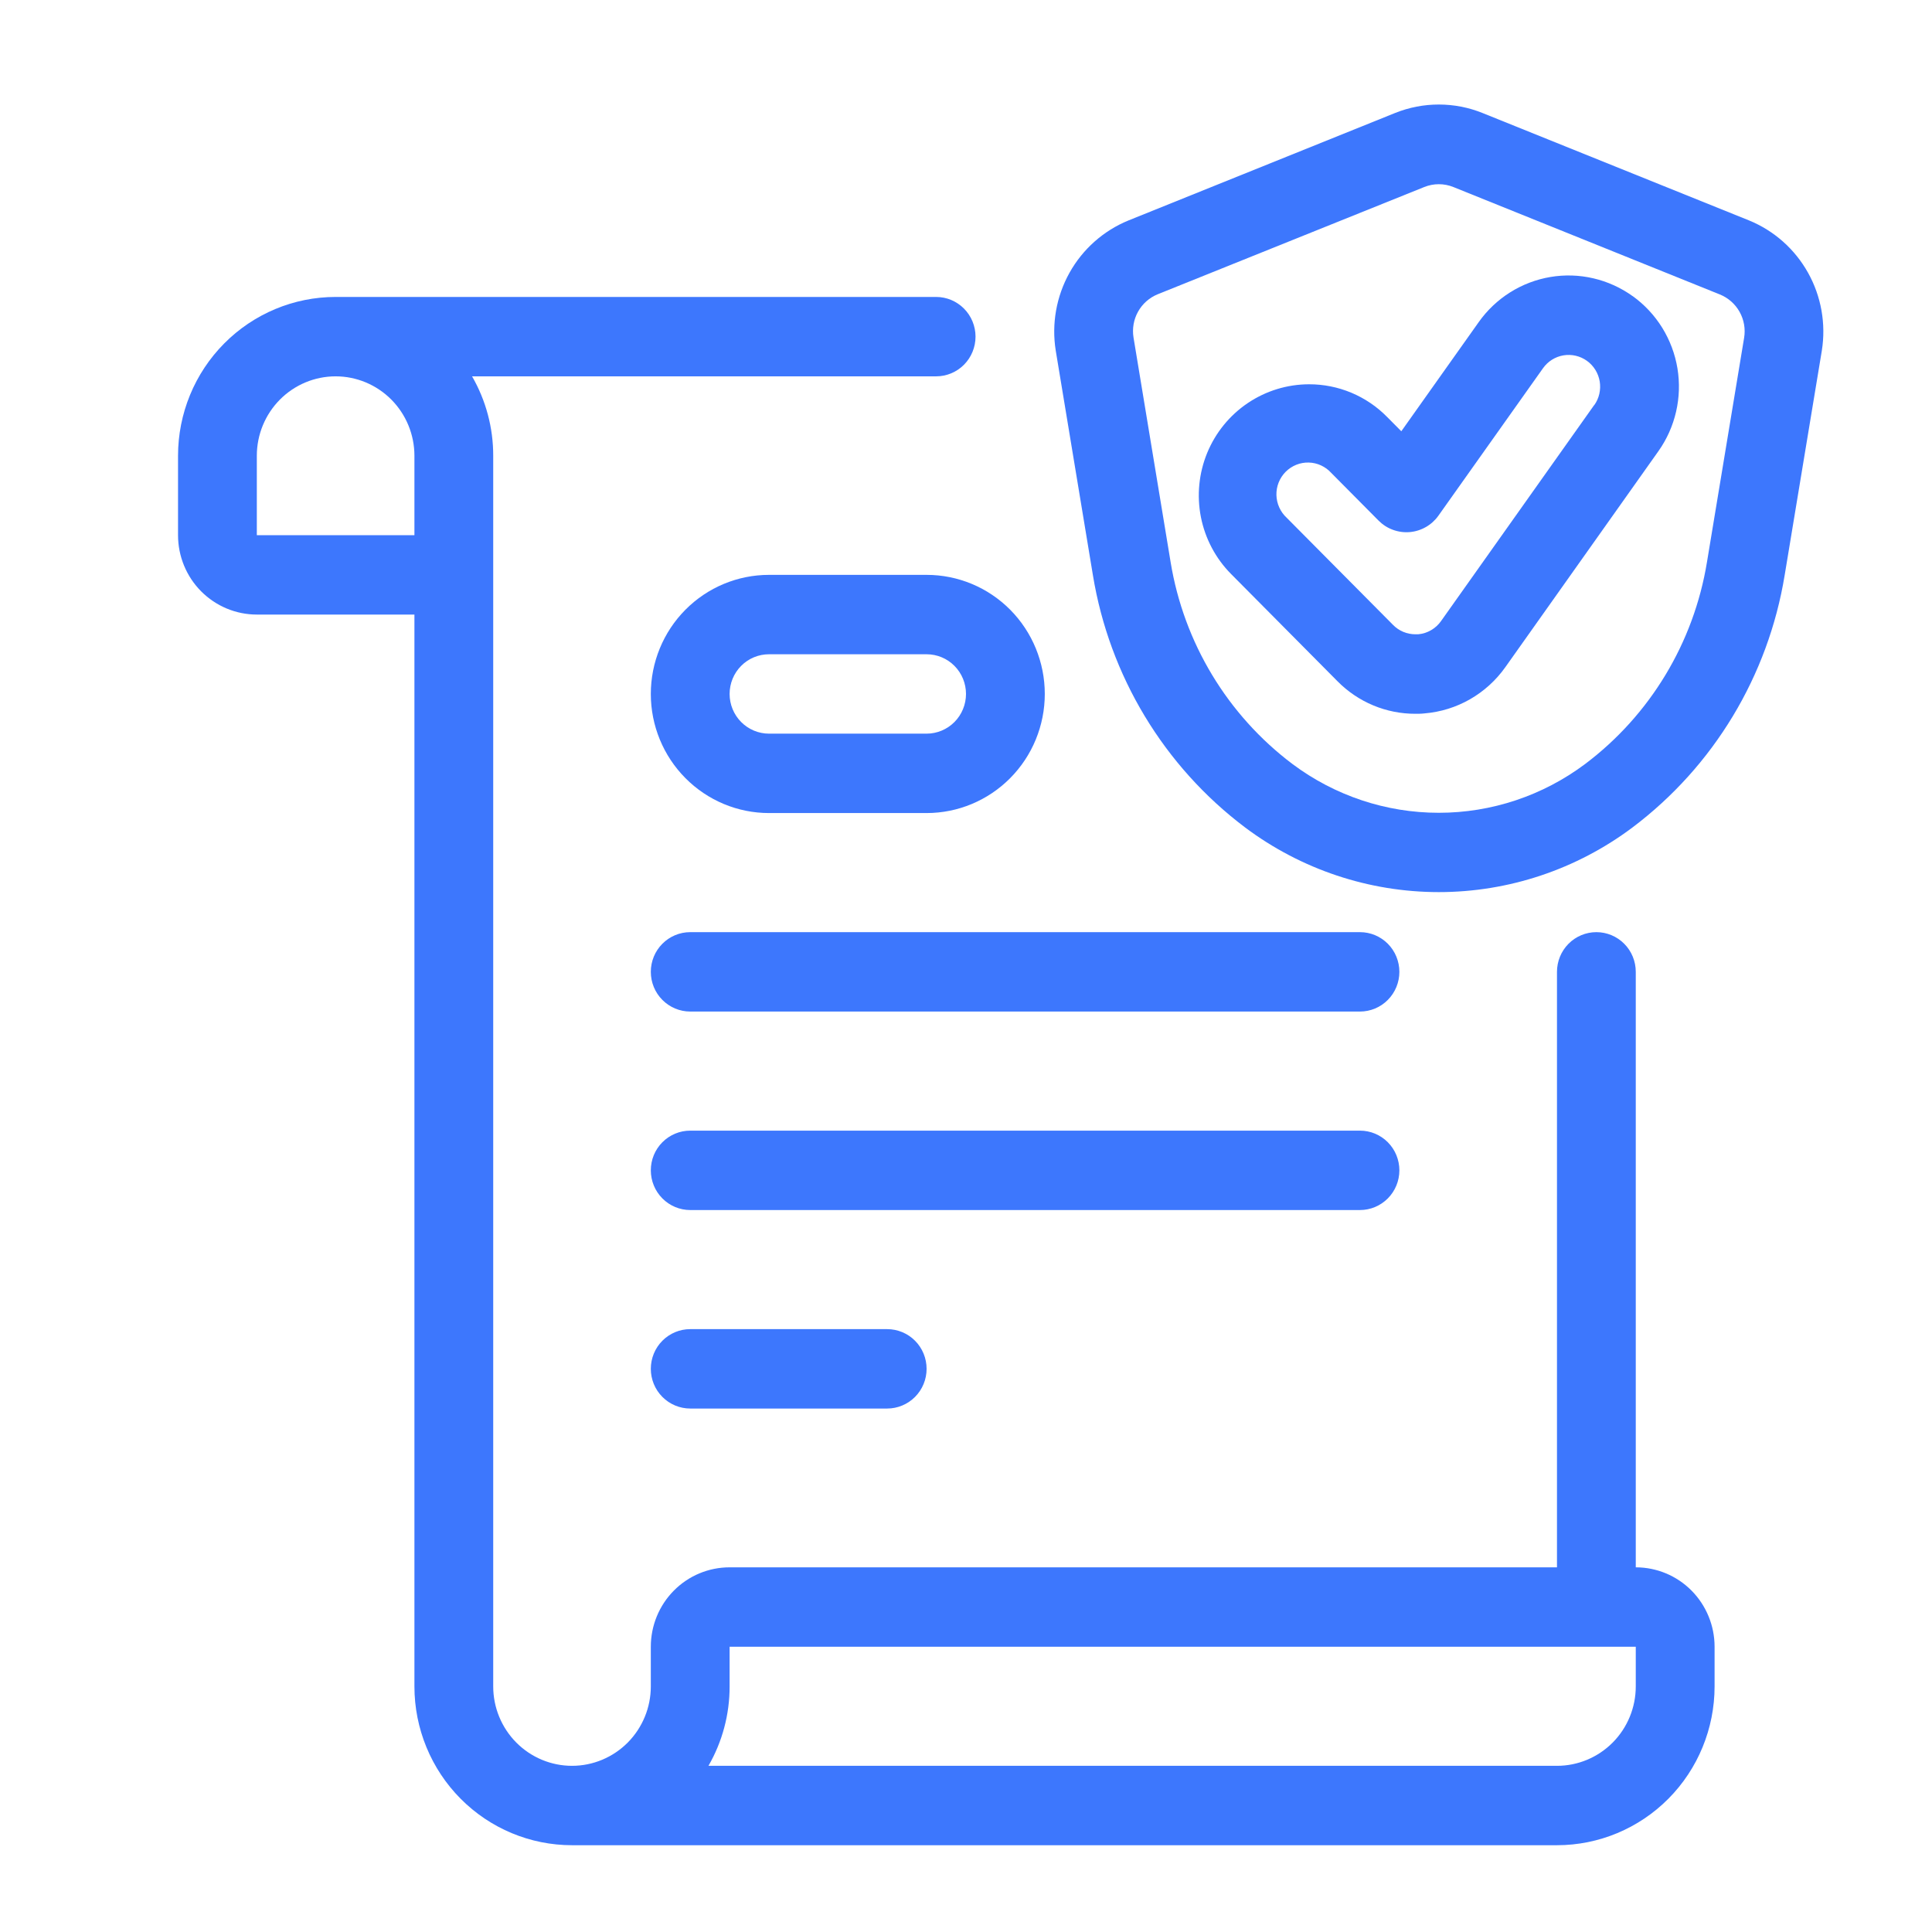
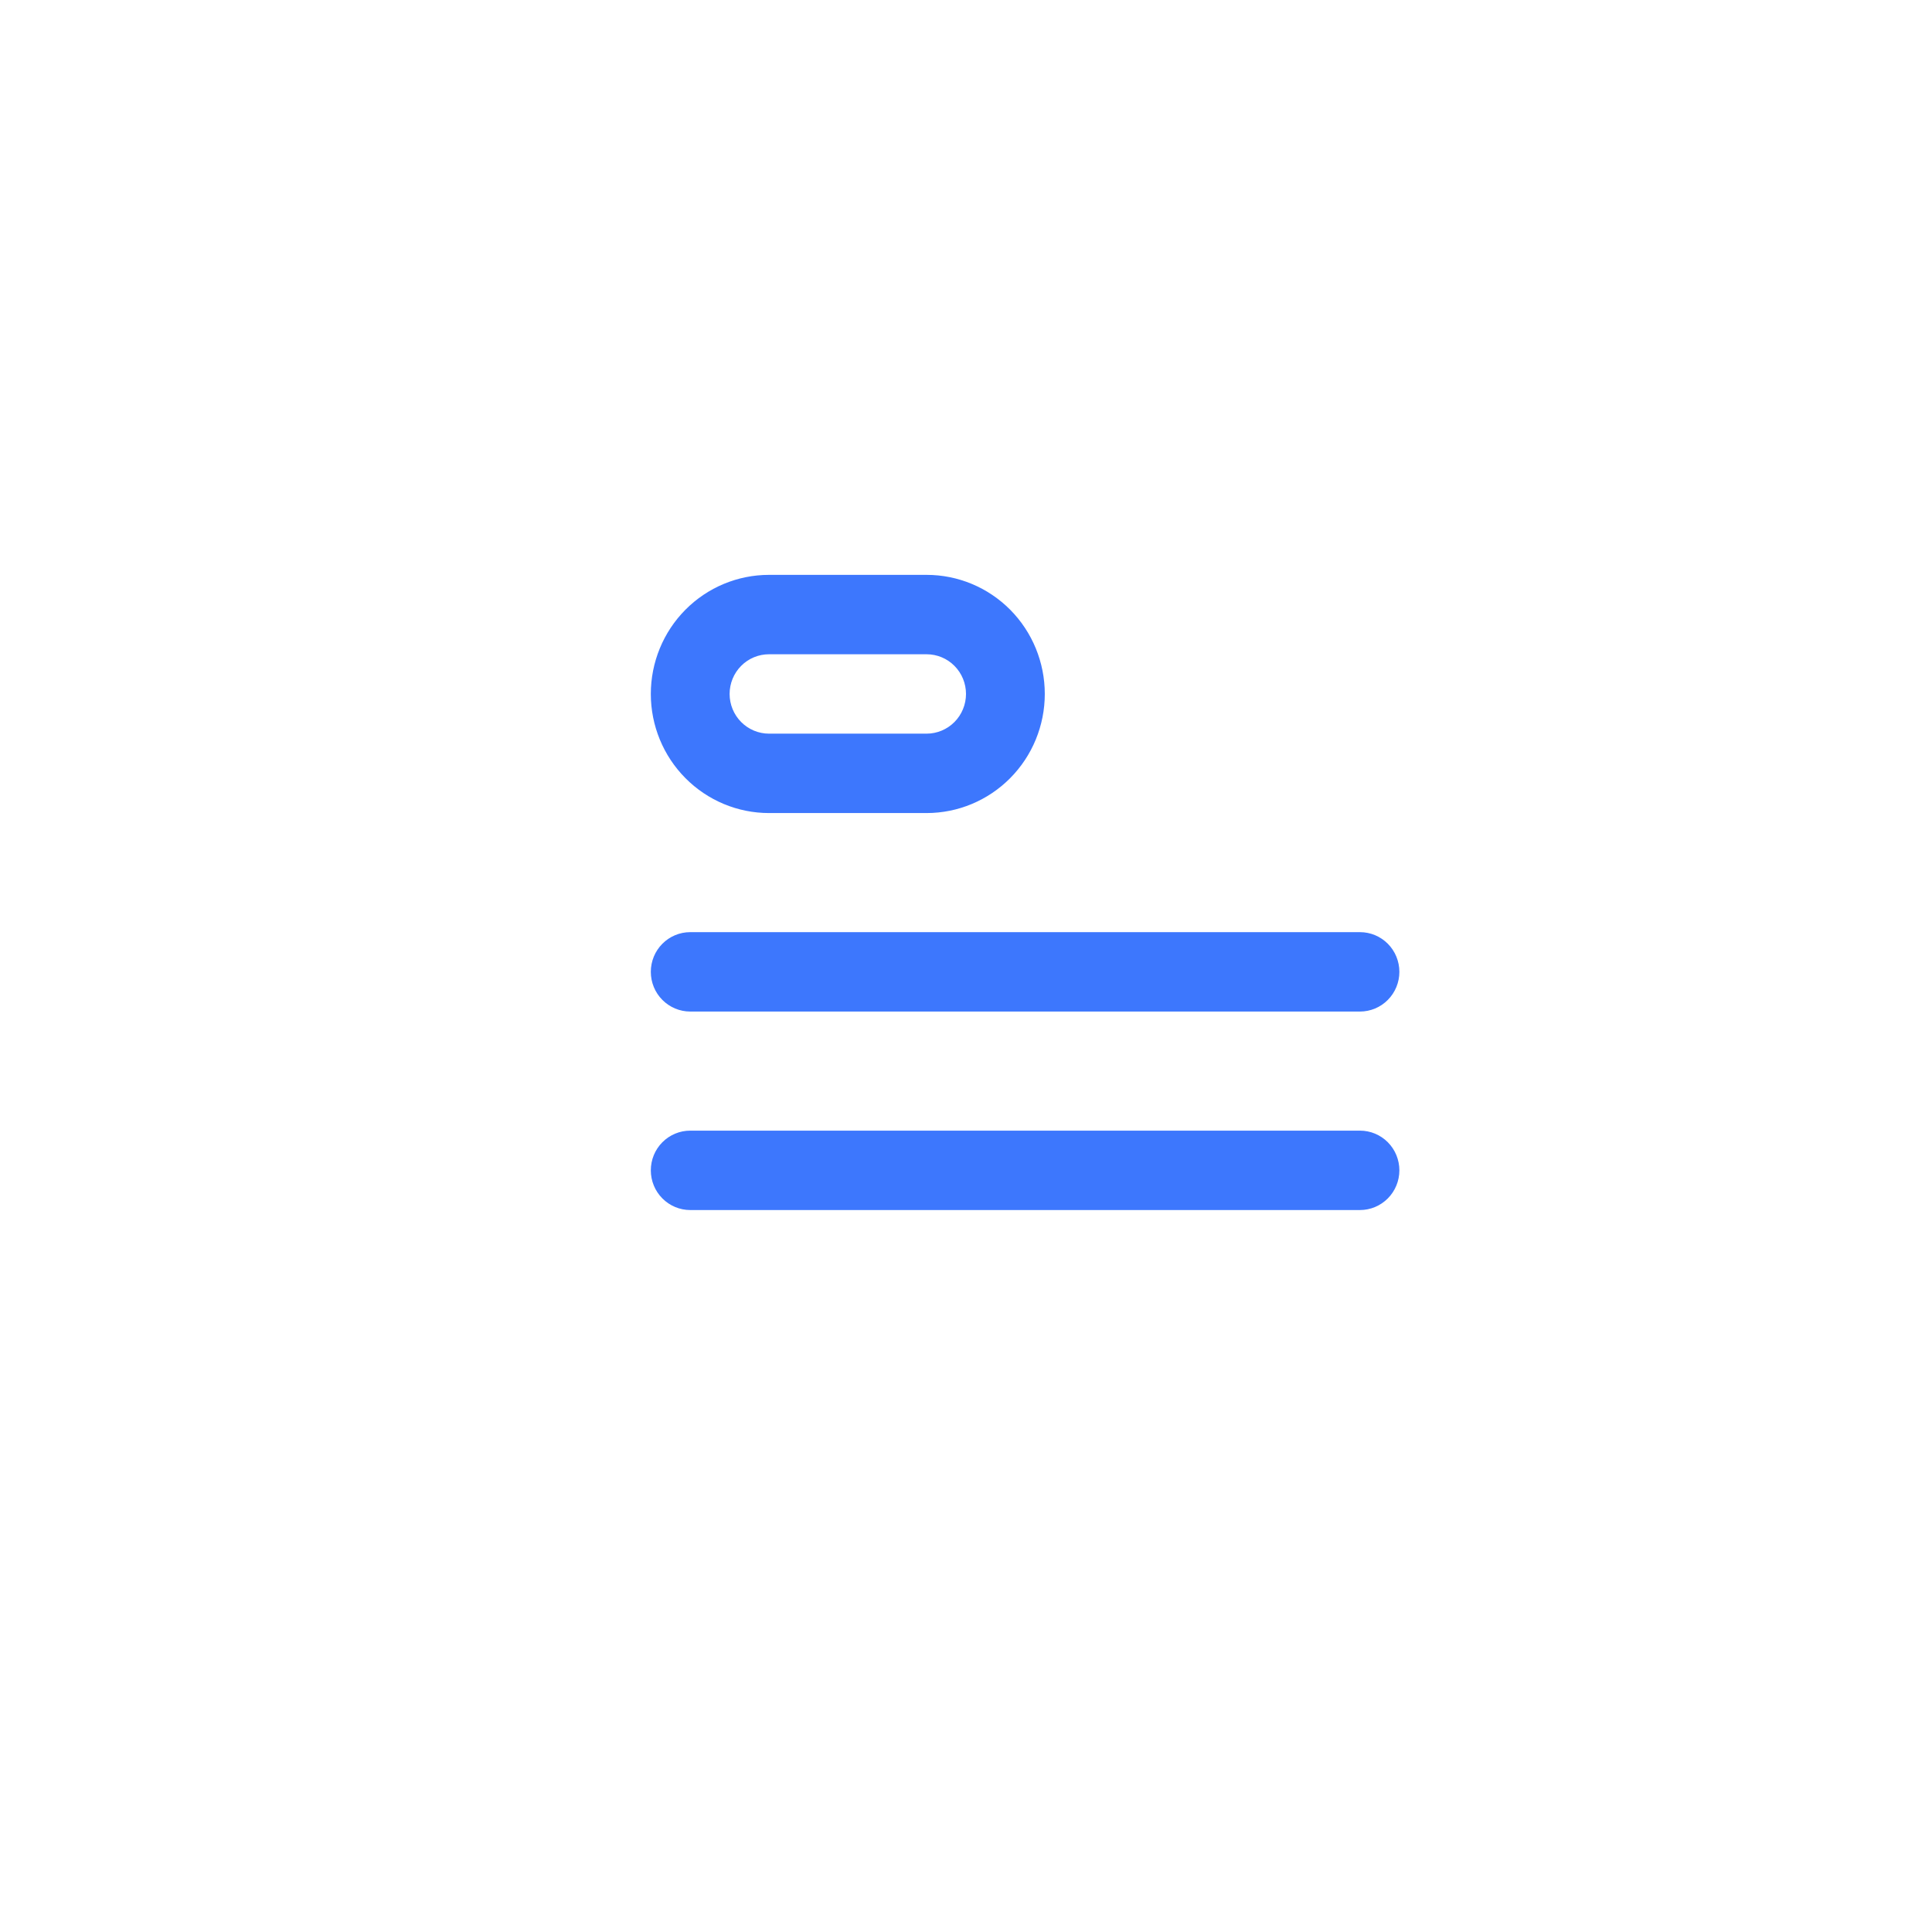
<svg xmlns="http://www.w3.org/2000/svg" width="73" height="73" viewBox="0 0 73 73" fill="none">
-   <path d="M61.807 59.221V36.721C61.807 36.323 61.651 35.941 61.371 35.66C61.092 35.379 60.714 35.221 60.319 35.221C59.924 35.221 59.545 35.379 59.266 35.66C58.987 35.941 58.83 36.323 58.83 36.721V59.221H27.568C26.778 59.221 26.021 59.536 25.463 60.099C24.904 60.662 24.591 61.425 24.591 62.221V63.721C24.591 64.516 24.277 65.279 23.719 65.842C23.16 66.404 22.403 66.721 21.613 66.721C20.824 66.721 20.066 66.404 19.508 65.842C18.95 65.279 18.636 64.516 18.636 63.721V17.221C18.638 16.167 18.362 15.132 17.837 14.22H35.372C35.766 14.22 36.145 14.062 36.424 13.781C36.703 13.5 36.86 13.118 36.86 12.72C36.86 12.323 36.703 11.941 36.424 11.66C36.145 11.379 35.766 11.22 35.372 11.22H12.681C11.102 11.22 9.587 11.853 8.471 12.978C7.354 14.103 6.727 15.629 6.727 17.221V20.221C6.727 21.016 7.04 21.779 7.599 22.342C8.157 22.904 8.914 23.221 9.704 23.221H15.659V63.721C15.659 65.312 16.286 66.838 17.403 67.963C18.519 69.088 20.034 69.721 21.613 69.721H58.83C60.409 69.721 61.924 69.088 63.041 67.963C64.157 66.838 64.785 65.312 64.785 63.721V62.221C64.785 61.425 64.471 60.662 63.913 60.099C63.354 59.536 62.597 59.221 61.807 59.221ZM9.704 20.221V17.221C9.704 16.425 10.018 15.662 10.576 15.099C11.134 14.537 11.892 14.22 12.681 14.22C13.471 14.22 14.228 14.537 14.787 15.099C15.345 15.662 15.659 16.425 15.659 17.221V20.221H9.704ZM61.807 63.721C61.807 64.516 61.494 65.279 60.935 65.842C60.377 66.404 59.62 66.721 58.83 66.721H26.769C27.294 65.809 27.57 64.774 27.568 63.721V62.221H61.807V63.721Z" fill="#3D77FD" />
-   <path d="M66.09 8.33L56.022 4.272C54.958 3.842 53.77 3.842 52.706 4.272L42.638 8.33C41.695 8.716 40.91 9.412 40.411 10.306C39.913 11.199 39.729 12.236 39.891 13.248L41.295 21.732C41.919 25.54 43.98 28.956 47.047 31.266C49.163 32.852 51.729 33.708 54.365 33.708C57.001 33.708 59.567 32.852 61.682 31.266C64.749 28.956 66.81 25.541 67.433 21.734L68.837 13.251C68.999 12.239 68.816 11.201 68.317 10.307C67.818 9.413 67.033 8.716 66.09 8.33ZM64.497 21.24C63.998 24.287 62.348 27.02 59.893 28.868C58.294 30.065 56.356 30.711 54.364 30.711C52.373 30.711 50.434 30.065 48.835 28.868C46.381 27.02 44.732 24.287 44.232 21.242L42.83 12.755C42.775 12.418 42.835 12.072 43.002 11.774C43.168 11.477 43.431 11.245 43.745 11.118L53.812 7.068C54.167 6.924 54.563 6.924 54.918 7.068L64.984 11.126C65.299 11.253 65.562 11.484 65.729 11.782C65.896 12.08 65.957 12.426 65.901 12.764L64.497 21.24Z" fill="#3D77FD" />
-   <path d="M61.69 11.19C61.244 10.87 60.74 10.641 60.207 10.517C59.674 10.392 59.121 10.375 58.581 10.466C58.041 10.557 57.525 10.754 57.06 11.046C56.596 11.338 56.193 11.719 55.875 12.168L52.948 16.295L52.409 15.752C52.024 15.36 51.564 15.05 51.058 14.838C50.552 14.627 50.01 14.519 49.462 14.52C48.638 14.521 47.833 14.768 47.148 15.229C46.462 15.691 45.929 16.346 45.613 17.113C45.298 17.881 45.216 18.725 45.376 19.539C45.537 20.353 45.933 21.101 46.516 21.689L50.535 25.739C50.921 26.131 51.381 26.441 51.887 26.653C52.393 26.864 52.936 26.972 53.484 26.97C53.596 26.97 53.708 26.97 53.828 26.955C54.432 26.905 55.017 26.723 55.543 26.422C56.07 26.12 56.525 25.707 56.877 25.211L62.66 17.051C62.979 16.602 63.206 16.094 63.33 15.557C63.454 15.02 63.471 14.463 63.382 13.919C63.292 13.374 63.096 12.853 62.807 12.385C62.517 11.917 62.138 11.511 61.693 11.19H61.69ZM60.235 15.306L54.45 23.466C54.351 23.608 54.222 23.725 54.072 23.812C53.923 23.898 53.757 23.951 53.586 23.966H53.481C53.325 23.966 53.17 23.936 53.025 23.876C52.88 23.815 52.749 23.727 52.639 23.615L48.619 19.565C48.5 19.456 48.404 19.323 48.337 19.175C48.27 19.027 48.233 18.867 48.229 18.705C48.225 18.542 48.254 18.381 48.314 18.23C48.374 18.079 48.464 17.942 48.578 17.827C48.693 17.712 48.829 17.622 48.978 17.562C49.128 17.501 49.289 17.473 49.45 17.477C49.611 17.481 49.77 17.518 49.917 17.586C50.063 17.654 50.195 17.751 50.303 17.871L52.089 19.671C52.242 19.825 52.426 19.944 52.629 20.018C52.832 20.093 53.049 20.123 53.264 20.105C53.48 20.087 53.688 20.022 53.876 19.914C54.064 19.807 54.227 19.659 54.352 19.482L58.302 13.913C58.485 13.654 58.763 13.48 59.074 13.427C59.386 13.375 59.705 13.449 59.962 13.634C60.089 13.725 60.197 13.841 60.28 13.975C60.363 14.109 60.419 14.258 60.445 14.414C60.47 14.569 60.465 14.729 60.43 14.882C60.395 15.036 60.33 15.181 60.238 15.309L60.235 15.306Z" fill="#3D77FD" />
  <path d="M51.387 35.221H26.079C25.684 35.221 25.306 35.379 25.027 35.66C24.747 35.941 24.591 36.323 24.591 36.721C24.591 37.118 24.747 37.5 25.027 37.781C25.306 38.062 25.684 38.221 26.079 38.221H51.387C51.782 38.221 52.16 38.062 52.439 37.781C52.718 37.5 52.875 37.118 52.875 36.721C52.875 36.323 52.718 35.941 52.439 35.66C52.16 35.379 51.782 35.221 51.387 35.221Z" fill="#3D77FD" />
  <path d="M52.875 44.221C52.875 43.823 52.718 43.441 52.439 43.16C52.16 42.879 51.782 42.721 51.387 42.721H26.079C25.684 42.721 25.306 42.879 25.027 43.16C24.747 43.441 24.591 43.823 24.591 44.221C24.591 44.618 24.747 45 25.027 45.281C25.306 45.562 25.684 45.721 26.079 45.721H51.387C51.782 45.721 52.16 45.562 52.439 45.281C52.718 45 52.875 44.618 52.875 44.221Z" fill="#3D77FD" />
-   <path d="M26.079 50.221C25.684 50.221 25.306 50.379 25.027 50.66C24.747 50.941 24.591 51.323 24.591 51.721C24.591 52.118 24.747 52.5 25.027 52.781C25.306 53.062 25.684 53.221 26.079 53.221H33.523C33.917 53.221 34.296 53.062 34.575 52.781C34.855 52.5 35.011 52.118 35.011 51.721C35.011 51.323 34.855 50.941 34.575 50.66C34.296 50.379 33.917 50.221 33.523 50.221H26.079Z" fill="#3D77FD" />
  <path d="M29.057 21.721C27.872 21.721 26.736 22.195 25.899 23.038C25.061 23.882 24.591 25.027 24.591 26.221C24.591 27.414 25.061 28.558 25.899 29.402C26.736 30.246 27.872 30.721 29.057 30.721H35.011C36.196 30.721 37.332 30.246 38.169 29.402C39.007 28.558 39.477 27.414 39.477 26.221C39.477 25.027 39.007 23.882 38.169 23.038C37.332 22.195 36.196 21.721 35.011 21.721H29.057ZM36.5 26.221C36.5 26.618 36.343 27 36.064 27.281C35.785 27.562 35.406 27.721 35.011 27.721H29.057C28.662 27.721 28.283 27.562 28.004 27.281C27.725 27 27.568 26.618 27.568 26.221C27.568 25.823 27.725 25.441 28.004 25.16C28.283 24.878 28.662 24.721 29.057 24.721H35.011C35.406 24.721 35.785 24.878 36.064 25.16C36.343 25.441 36.5 25.823 36.5 26.221Z" fill="#3D77FD" />
</svg>